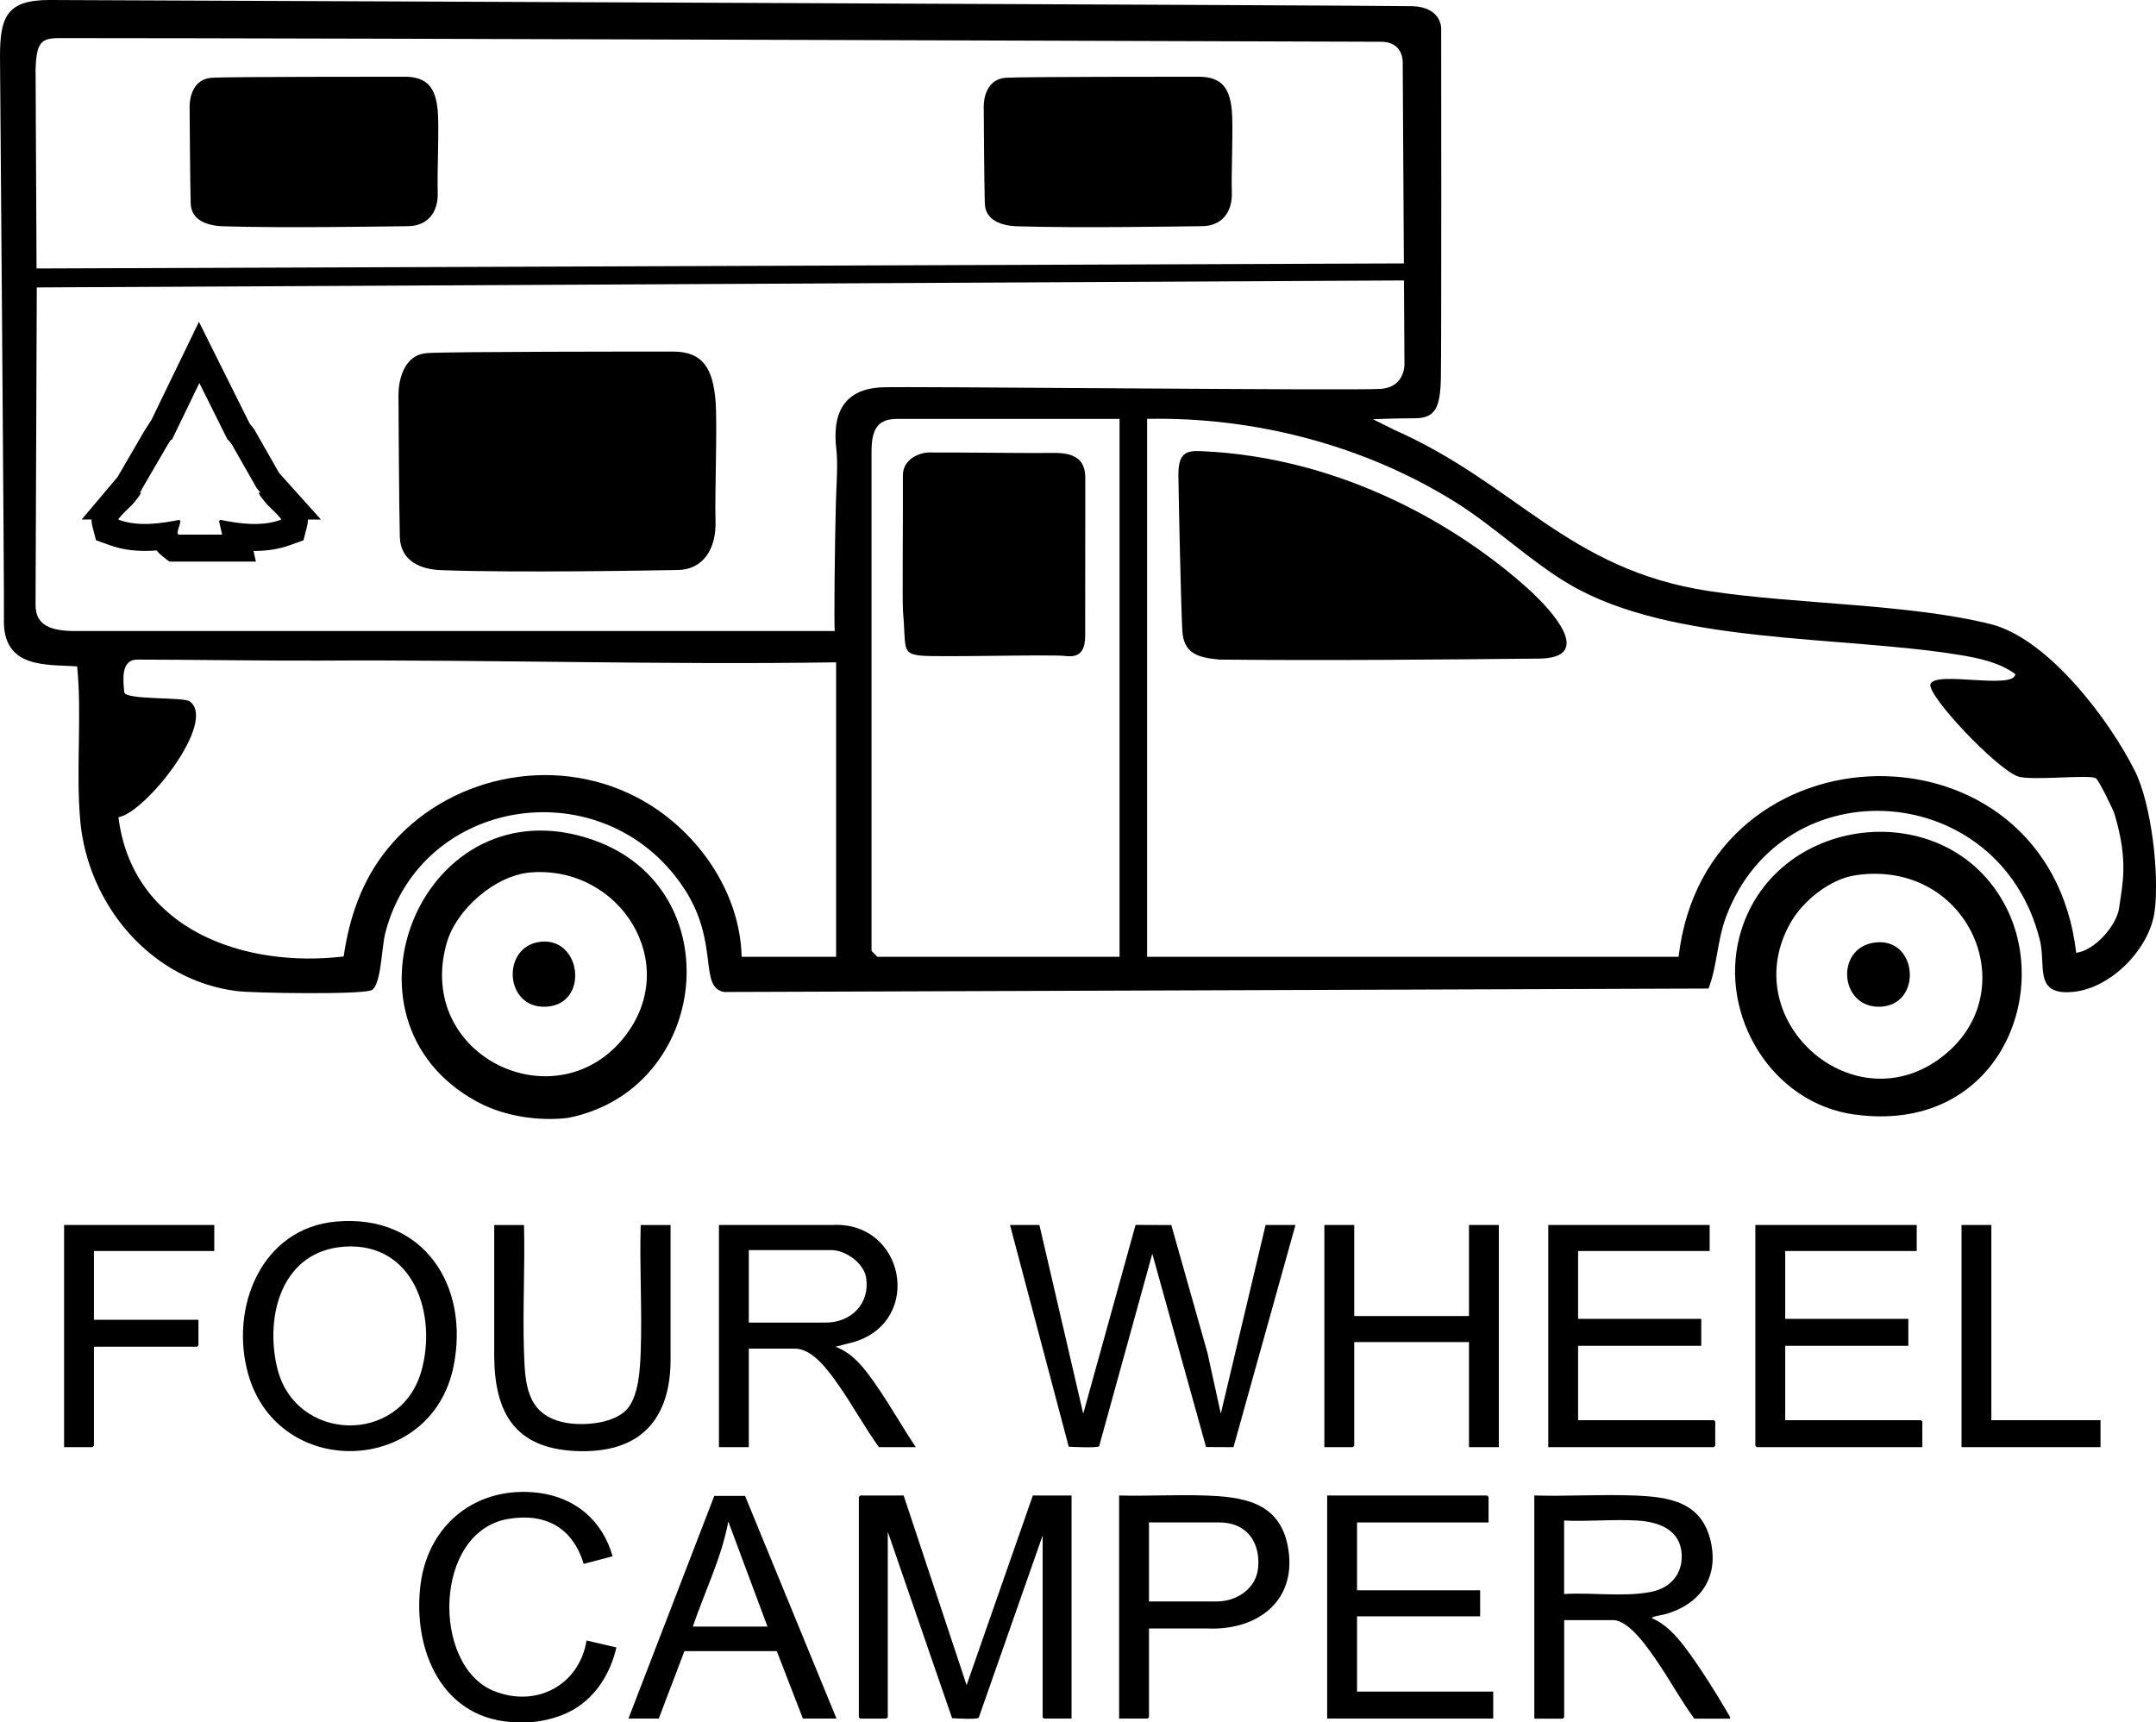
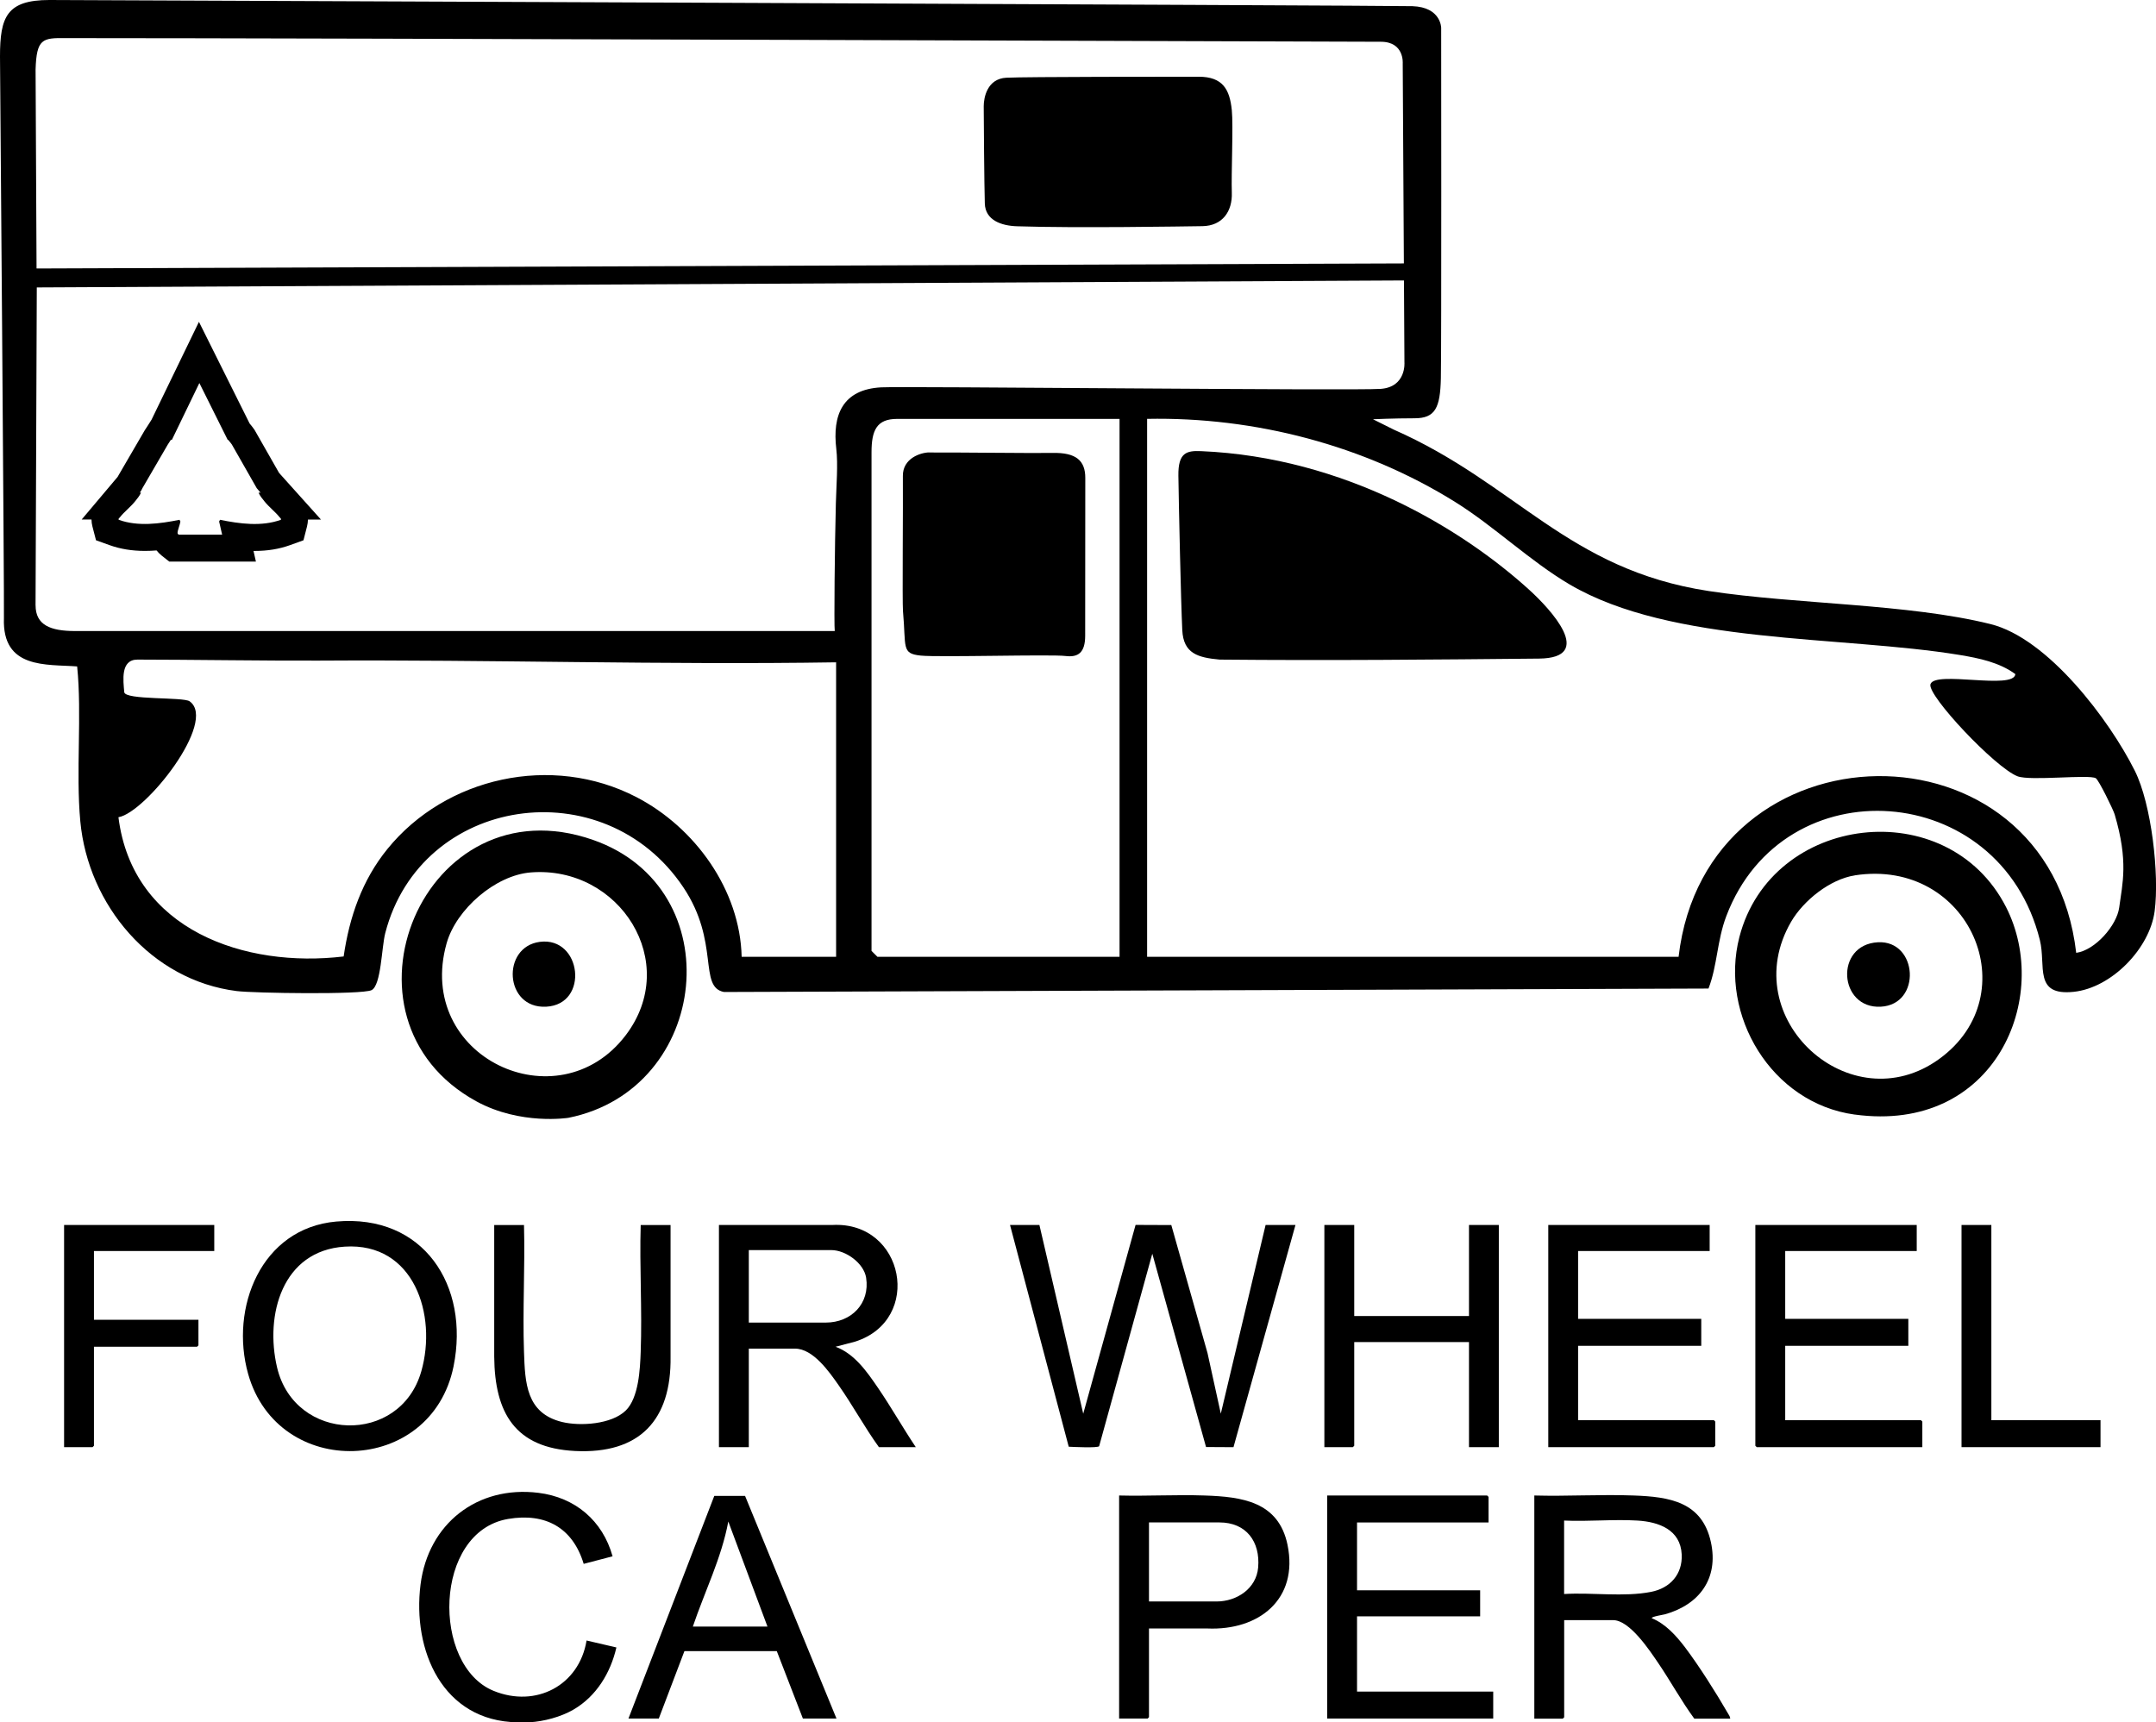
<svg xmlns="http://www.w3.org/2000/svg" width="189" height="151" viewBox="0 0 189 151" fill="none">
  <g clip-path="url(#clip0_1209_203)">
    <path d="M126.337 2.443C126.337 2.443 126.368 30.568 126.31 33.164C126.252 35.76 125.819 36.672 123.999 36.672C122.179 36.672 120.358 36.757 120.358 36.757L122.185 37.668C132.93 42.404 137.413 49.93 149.791 51.818C157.447 52.985 167.258 52.92 174.495 54.716C179.523 55.965 184.899 63.092 187.142 67.573C188.605 70.492 189.307 76.674 188.881 79.892C188.448 83.155 185.117 86.598 181.8 86.955C178.231 87.336 179.383 84.679 178.818 82.413C175.32 68.366 156.363 67.07 151.335 80.311C150.51 82.485 150.551 84.652 149.77 86.669L63.467 86.972C61.197 86.533 63.126 82.604 59.901 77.79C52.937 67.393 36.891 69.747 33.772 81.808C33.448 83.059 33.417 86.397 32.572 86.809C31.727 87.22 22.233 87.077 20.753 86.89C13.244 85.951 7.721 79.348 7.039 71.999C6.637 67.655 7.196 62.647 6.763 58.428C4.08 58.224 0.174 58.687 0.344 54.179C0.385 53.036 0 4.954 0 4.954C0 1.483 0.586 0 4.333 0C4.333 0 121.998 0.476 123.822 0.541C126.337 0.629 126.337 2.446 126.337 2.446V2.443ZM3.119 53.07C3.119 54.801 4.421 55.325 6.586 55.325C17.416 55.325 73.176 55.325 73.176 55.325C73.107 54.829 73.176 47.766 73.274 44.115C73.315 42.571 73.472 40.71 73.312 39.363C72.957 36.386 73.857 34.144 77.242 33.96C79.233 33.851 118.79 34.266 121.047 34.093C123.304 33.919 123.116 31.756 123.116 31.756L122.966 5.566C122.966 5.566 123.126 3.661 121.047 3.661C118.967 3.661 28.526 3.341 5.724 3.341C3.726 3.317 3.204 3.402 3.119 6.086L3.204 23.539L124.463 23.09L123.863 24.584L3.225 25.2C3.225 25.2 3.116 51.603 3.116 53.073L3.119 53.07ZM98.142 36.726H78.644C76.854 36.726 76.4 37.726 76.4 39.652V83.369L76.919 83.886H98.142V36.726ZM100.559 36.726V83.886H147.149C149.573 63.045 179.578 62.599 182.005 83.539C183.662 83.311 185.564 81.141 185.775 79.562C186.058 77.443 186.597 75.531 185.376 71.4C185.254 70.989 183.986 68.39 183.723 68.23C183.144 67.876 177.986 68.488 176.864 68.06C174.911 67.311 168.932 60.963 169.228 59.99C169.603 58.758 176.53 60.517 176.673 59.102C175.252 58.064 173.483 57.703 171.778 57.421C161.388 55.713 146.573 56.52 137.597 51.239C134.144 49.208 130.991 46.15 127.578 44.02C119.591 39.036 109.999 36.539 100.556 36.723L100.559 36.726ZM65.011 83.886H73.295V58.068C58.18 58.306 43.024 57.823 27.912 57.918C23.941 57.942 16.131 57.829 12.05 57.829C10.547 57.829 10.806 59.666 10.892 60.68C10.949 61.395 16.073 61.089 16.625 61.487C19.09 63.249 12.763 71.254 10.383 71.649C11.631 81.593 21.527 84.89 30.125 83.856C30.629 80.392 31.74 77.17 33.963 74.432C39.076 68.131 48.369 66.049 55.773 69.876C60.921 72.537 64.882 78.021 65.015 83.893L65.011 83.886Z" fill="black" />
    <path d="M49.828 98.002C49.828 98.002 45.642 98.672 41.776 96.566C28.495 89.319 37.137 68.437 51.993 73.639C64.156 77.898 62.25 95.518 49.828 98.002ZM46.538 76.487C43.429 76.728 39.993 79.715 39.151 82.702C36.346 92.664 48.901 98.553 54.839 90.779C59.734 84.369 54.311 75.884 46.538 76.487Z" fill="black" />
    <path d="M162.588 97.719C155.276 96.722 150.708 89.003 152.48 82.148C155.283 71.322 170.725 69.495 175.852 79.521C179.895 87.435 174.904 99.397 162.588 97.716V97.719ZM162.595 76.749C160.433 77.082 158.102 78.94 157.011 80.817C152.095 89.296 162.237 98.468 169.995 92.844C177.785 87.2 172.678 75.19 162.591 76.745L162.595 76.749Z" fill="black" />
    <path d="M88.216 6.814C89.91 6.726 102.939 6.726 105.069 6.726C107.2 6.726 107.8 7.842 107.984 9.665C108.12 11.03 107.926 15.258 107.984 16.895C108.042 18.531 107.162 19.804 105.403 19.828C103.644 19.851 94.369 20.008 89.16 19.838C87.779 19.794 86.378 19.311 86.331 17.844C86.283 16.378 86.235 10.05 86.235 9.315C86.235 8.58 86.522 6.903 88.216 6.814Z" fill="black" />
-     <path d="M18.602 6.814C20.297 6.726 33.325 6.726 35.456 6.726C37.587 6.726 38.187 7.842 38.371 9.665C38.507 11.03 38.313 15.258 38.371 16.895C38.429 18.531 37.549 19.804 35.79 19.828C34.031 19.851 24.756 20.008 19.547 19.838C18.166 19.794 16.765 19.311 16.717 17.844C16.67 16.378 16.622 10.05 16.622 9.315C16.622 8.58 16.908 6.903 18.602 6.814Z" fill="black" />
-     <path d="M37.464 30.953C39.629 30.823 56.278 30.823 59.001 30.823C61.725 30.823 62.492 32.456 62.724 35.12C62.898 37.114 62.649 43.292 62.724 45.687C62.799 48.082 61.674 49.936 59.427 49.974C57.181 50.011 45.325 50.236 38.667 49.987C36.901 49.923 35.112 49.215 35.05 47.072C34.989 44.928 34.931 35.681 34.931 34.61C34.931 33.538 35.299 31.085 37.46 30.956L37.464 30.953Z" fill="black" />
    <path d="M105.291 39.553C117.928 40.091 128.226 46.419 134.038 51.695C135.91 53.393 139.915 57.69 134.911 57.741C125.904 57.829 116.608 57.921 106.913 57.829C105.025 57.652 103.74 57.312 103.641 55.24C103.515 52.556 103.338 44.367 103.3 41.7C103.273 39.669 104.03 39.499 105.287 39.553H105.291Z" fill="black" />
    <path d="M81.446 39.672C83.331 39.652 90.786 39.744 92.266 39.71C94.341 39.662 95.143 40.394 95.139 41.904C95.139 45.452 95.132 54.682 95.129 55.758C95.122 57.22 94.515 57.652 93.401 57.513C92.156 57.356 82.335 57.639 80.73 57.479C78.995 57.305 79.445 56.771 79.158 53.584C79.09 52.818 79.172 44.153 79.148 41.727C79.131 40.176 80.706 39.676 81.449 39.665L81.446 39.672Z" fill="black" />
    <path d="M47.319 82.576C50.994 82.093 51.686 88.064 47.878 88.261C44.214 88.452 43.934 83.022 47.319 82.576Z" fill="black" />
    <path d="M164.63 82.611C168.131 82.43 168.482 88.074 164.868 88.261C161.18 88.452 160.798 82.811 164.63 82.611Z" fill="black" />
    <path d="M24.599 41.611C24.551 41.557 24.503 41.506 24.459 41.452L22.308 37.679L22.233 37.577C22.124 37.423 22.008 37.277 21.885 37.134L17.44 28.217L13.284 36.797L12.967 37.297C12.893 37.417 12.818 37.532 12.739 37.648L12.695 37.713L10.332 41.771L10.326 41.792L7.159 45.548H8.021C8.021 45.752 8.052 45.956 8.103 46.16L8.417 47.368L9.593 47.79C10.544 48.133 11.563 48.3 12.708 48.3C13.053 48.3 13.39 48.286 13.724 48.259C13.85 48.419 14.007 48.579 14.195 48.729L14.839 49.236H22.434L22.223 48.303C22.253 48.303 22.281 48.303 22.311 48.303C23.457 48.303 24.473 48.137 25.427 47.793L26.603 47.368L26.913 46.16C26.964 45.956 26.992 45.752 26.995 45.551H28.137L24.602 41.615L24.599 41.611ZM24.622 45.572C22.922 46.184 21.023 45.925 19.288 45.572L19.209 45.721L19.472 46.871H15.661C15.592 46.82 15.565 46.796 15.565 46.708C15.562 46.504 15.787 45.969 15.814 45.721L15.736 45.572C14 45.922 12.102 46.181 10.401 45.572C10.37 45.446 10.452 45.429 10.51 45.354C10.874 44.884 11.447 44.449 11.849 43.945C12.027 43.724 12.252 43.452 12.361 43.19H12.252C12.344 43.081 12.419 42.955 12.477 42.812L14.713 38.968C14.805 38.832 14.893 38.696 14.982 38.556C15.013 38.556 15.043 38.556 15.071 38.556L17.477 33.582L19.956 38.556C19.956 38.556 19.98 38.556 19.99 38.556C20.109 38.686 20.215 38.818 20.317 38.958L22.506 42.799C22.611 42.931 22.724 43.064 22.84 43.193H22.666C22.771 43.455 23 43.727 23.177 43.949C23.579 44.456 24.155 44.891 24.517 45.357C24.571 45.429 24.657 45.449 24.626 45.575L24.622 45.572Z" fill="black" />
    <path d="M45.362 151C38.8 150.901 36.131 144.703 36.867 138.909C37.542 133.602 41.821 130.22 47.193 130.88C50.425 131.278 52.831 133.323 53.7 136.446L51.168 137.109C50.203 133.925 47.806 132.612 44.531 133.173C37.982 134.299 37.832 146.019 43.266 148.241C46.975 149.758 50.772 147.775 51.42 143.828L54.035 144.437C53.523 146.666 52.276 148.724 50.264 149.891C49.17 150.527 47.677 150.925 46.426 150.997H45.362V151Z" fill="black" />
-     <path d="M79.216 131.115L84.735 147.741L90.541 131.115H93.936V150.673H91.522L91.4 150.551V134.619L85.799 150.595C85.656 150.765 83.811 150.66 83.464 150.639L77.825 134.296V150.554L77.703 150.677H75.412L75.289 150.554V131.24L75.412 131.118H79.213L79.216 131.115Z" fill="black" />
    <path d="M91.117 107.398L94.959 123.943L99.547 107.392L102.68 107.405L105.853 118.625L107.019 123.939L110.946 107.395H113.564L108.13 126.879L105.724 126.865L101.013 109.919L96.353 126.794C96.23 126.961 94.062 126.859 93.687 126.838L88.54 107.395H91.117V107.398Z" fill="black" />
    <path d="M134.498 131.115C137.396 131.196 140.314 131.006 143.212 131.115C146.348 131.227 149.211 131.662 149.982 135.207C150.674 138.392 148.976 140.675 145.966 141.528C145.85 141.562 144.708 141.739 144.804 141.875C146.007 142.372 146.927 143.393 147.701 144.41C148.932 146.036 150.438 148.418 151.465 150.197C151.55 150.347 151.676 150.503 151.676 150.68H148.526C147.374 149.108 146.443 147.387 145.349 145.781C144.613 144.699 142.86 142.042 141.412 142.042H137.12V150.558L136.997 150.68H134.502V131.121L134.498 131.115ZM137.113 133.316V139.753C139.564 139.599 142.335 140.035 144.735 139.565C146.406 139.239 147.503 138.024 147.422 136.286C147.319 134.115 145.424 133.425 143.539 133.312C141.442 133.186 139.223 133.411 137.116 133.312L137.113 133.316Z" fill="black" />
    <path d="M63.024 107.398H72.964C79.288 107.055 80.948 115.72 74.962 117.625L73.247 118.074C74.907 118.683 76.002 120.265 76.96 121.667C78.118 123.361 79.138 125.168 80.28 126.876H77.048C75.783 125.12 74.751 123.205 73.51 121.439C72.698 120.282 71.284 118.238 69.688 118.238H65.642V126.876H63.024V107.398ZM65.642 115.955H72.388C74.628 115.955 76.278 114.281 75.927 112.022C75.729 110.746 74.137 109.6 72.879 109.6H65.642V115.958V115.955Z" fill="black" />
    <path d="M29.48 107.096C37.143 106.422 41.186 112.733 39.761 119.785C37.818 129.386 24.374 129.781 21.752 120.456C20.126 114.669 22.884 107.677 29.48 107.096ZM30.216 109.297C24.738 109.651 23.208 115.288 24.288 119.884C25.836 126.467 35.074 126.743 36.932 120.228C38.34 115.288 36.295 108.902 30.216 109.297Z" fill="black" />
    <path d="M130.49 133.479H118.961V139.426H129.753V141.709H118.961V148.309H130.899V150.673H116.343V131.115H130.367L130.49 131.237V133.479Z" fill="black" />
    <path d="M149.873 107.398V109.681H138.34V115.628H149.136V117.993H138.34V124.511H150.241L150.363 124.634V126.753L150.241 126.876H135.726V107.398H149.873Z" fill="black" />
    <path d="M168.025 107.398V109.681H156.496V115.628H167.289V117.993H156.496V124.511H168.393L168.516 124.634V126.876H154.001L153.878 126.753V107.398H168.025Z" fill="black" />
    <path d="M118.715 107.398V115.383H128.775V107.398H131.39V126.876H128.775V117.666H118.715V126.753L118.592 126.876H116.097V107.398H118.715Z" fill="black" />
    <path d="M100.723 142.767V150.551L100.6 150.673H98.105V131.115C100.593 131.179 103.102 131.03 105.591 131.115C108.884 131.223 112.081 131.652 112.866 135.435C113.854 140.215 110.353 142.971 105.836 142.774H100.723V142.767ZM100.723 140.406H106.651C108.42 140.406 110.132 139.276 110.292 137.432C110.49 135.167 109.252 133.476 106.897 133.476H100.723V140.402V140.406Z" fill="black" />
    <path d="M45.935 107.398C46.034 111.1 45.806 114.825 45.935 118.527C46.027 121.245 46.123 123.895 49.262 124.668C50.864 125.059 53.619 124.878 54.856 123.664C55.991 122.551 56.111 120.034 56.165 118.53C56.301 114.852 56.056 111.09 56.165 107.402H58.783V118.938C58.865 124.508 56.066 127.498 50.397 127.212C45.151 126.947 43.365 123.878 43.324 118.938V107.402H45.945L45.935 107.398Z" fill="black" />
    <path d="M73.329 150.673H70.384L68.096 144.761H59.997L57.75 150.673H55.091L62.615 131.152H65.315L73.329 150.673ZM67.278 142.607L63.845 133.397C63.249 136.599 61.773 139.542 60.736 142.607H67.278Z" fill="black" />
    <path d="M18.783 107.398V109.681H8.236V115.71H17.396V117.952L17.273 118.074H8.236V126.753L8.113 126.876H5.618V107.398H18.783Z" fill="black" />
    <path d="M174.567 107.398V124.511H184.136V126.876H171.952V107.398H174.567Z" fill="black" />
  </g>
  <defs>
    <clipPath id="clip0_1209_203">
      <rect width="189" height="151" fill="white" />
    </clipPath>
  </defs>
</svg>